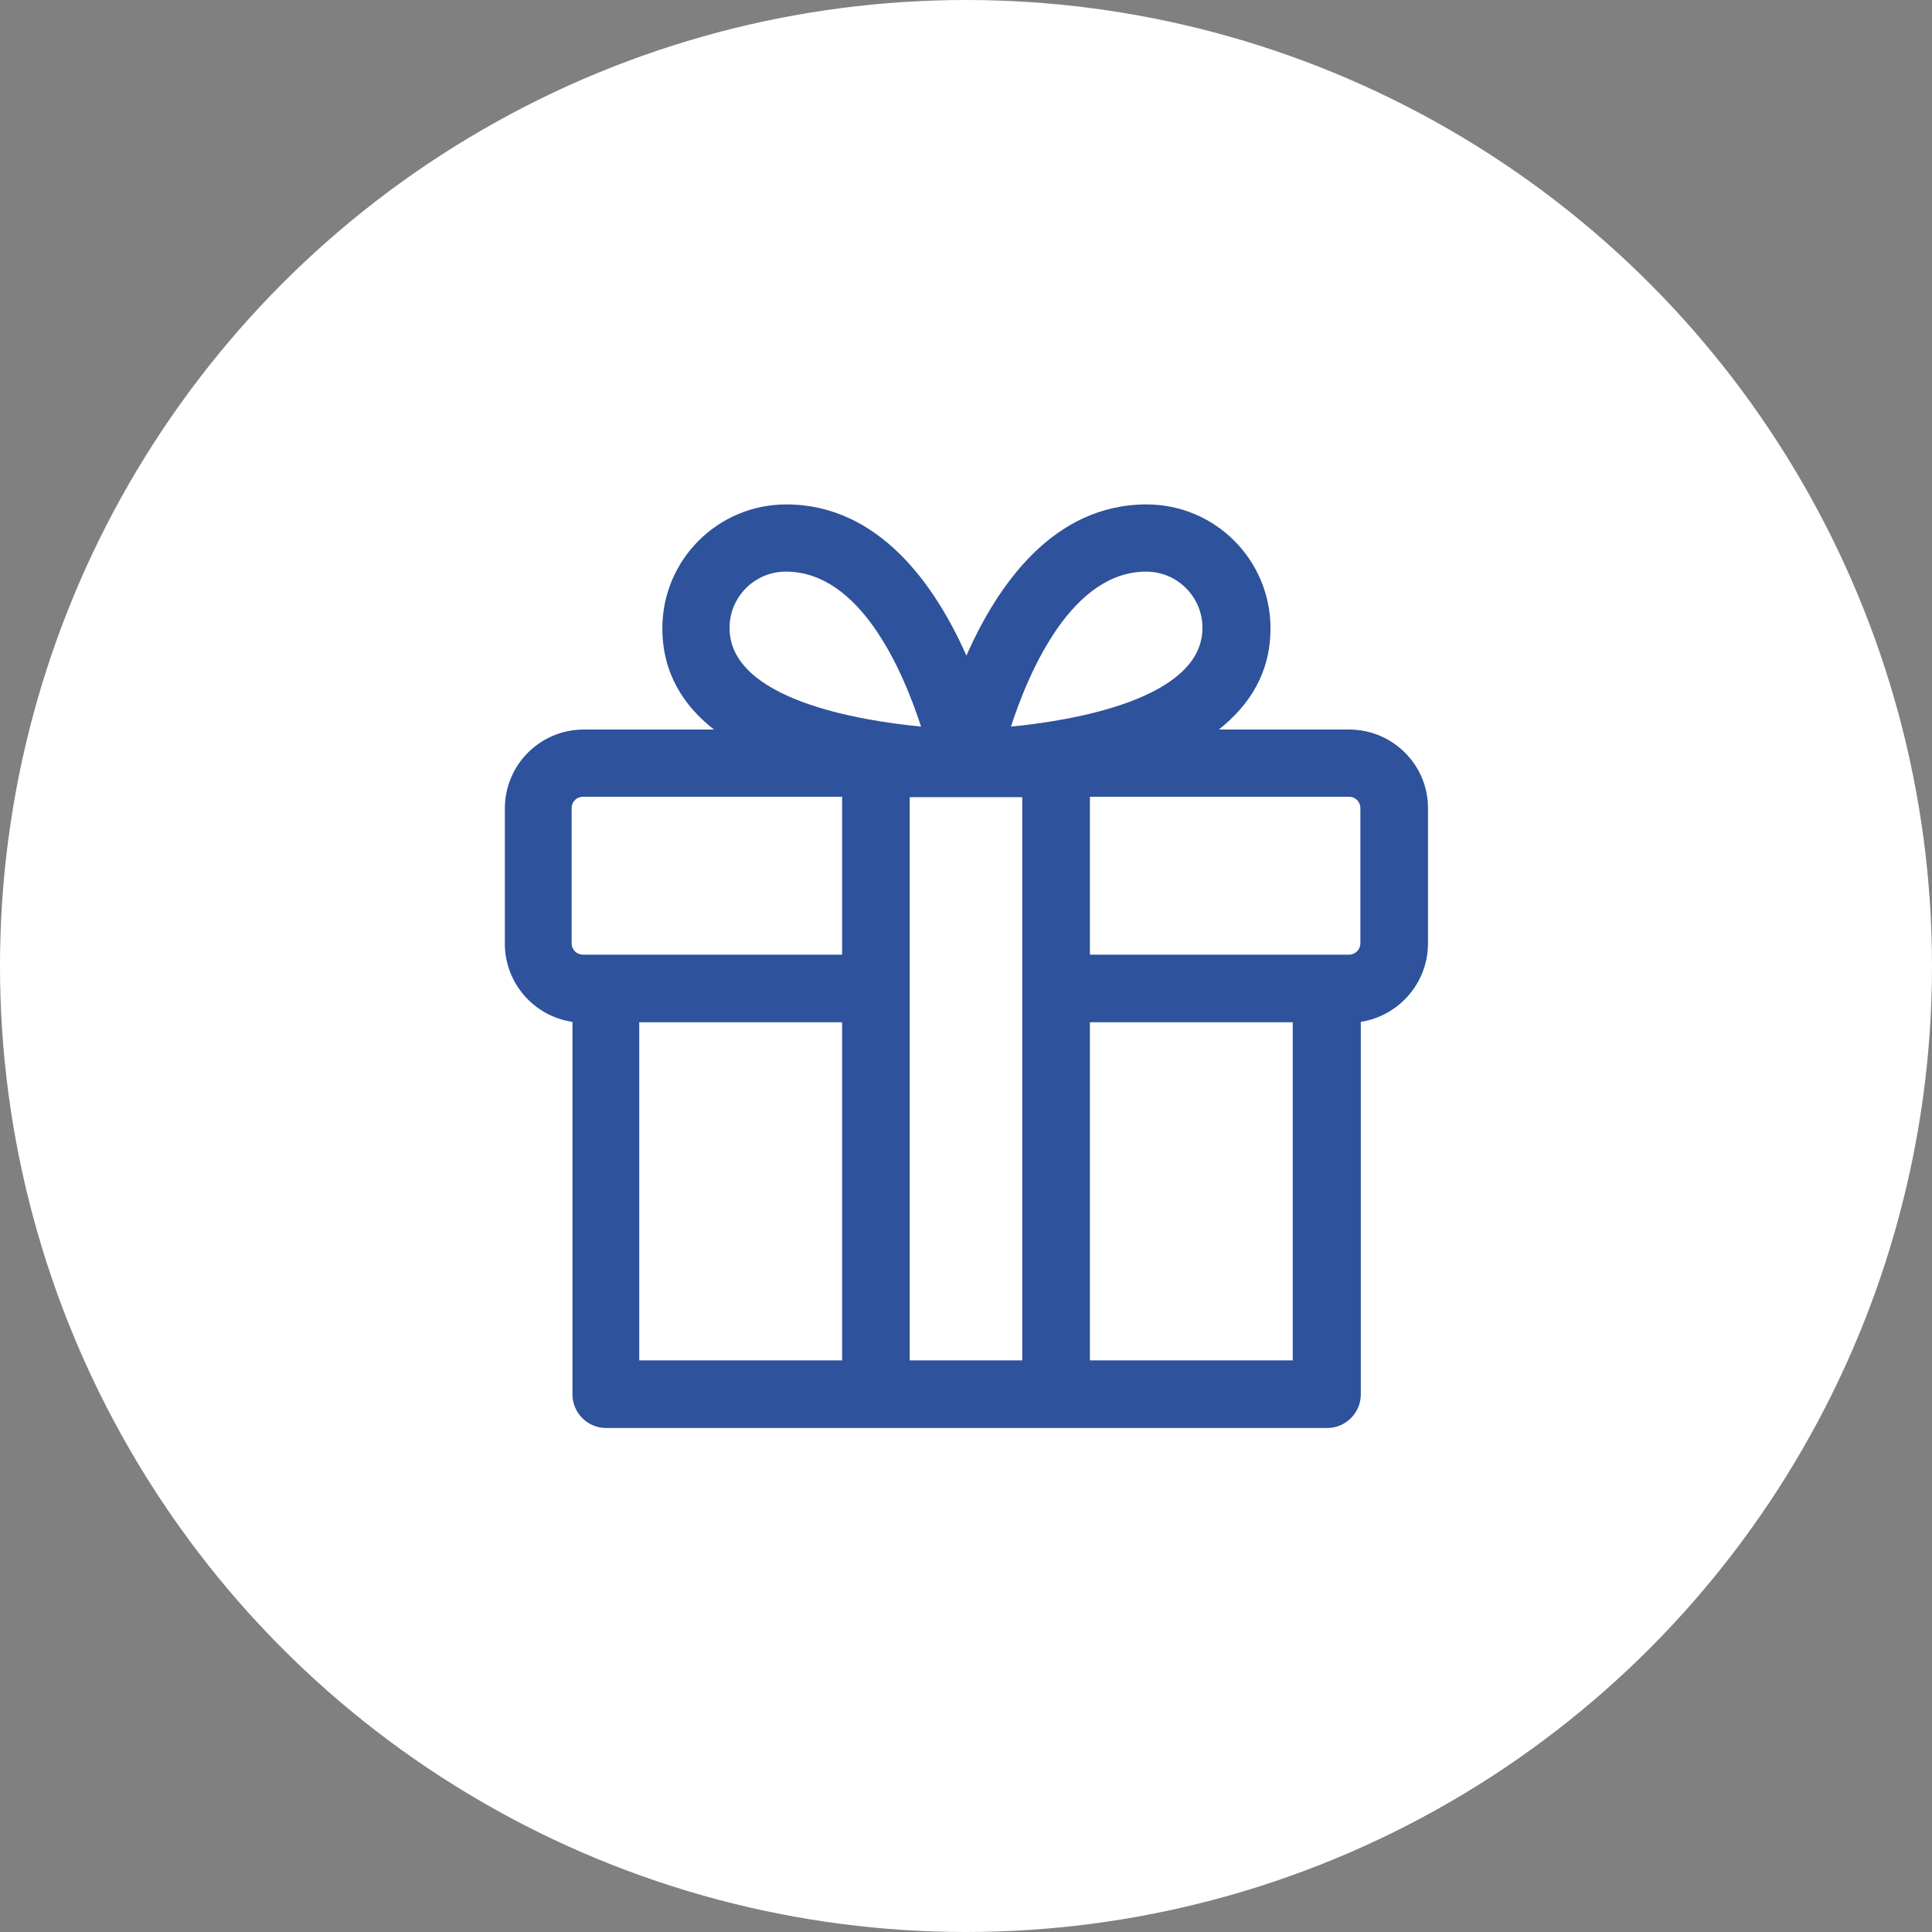
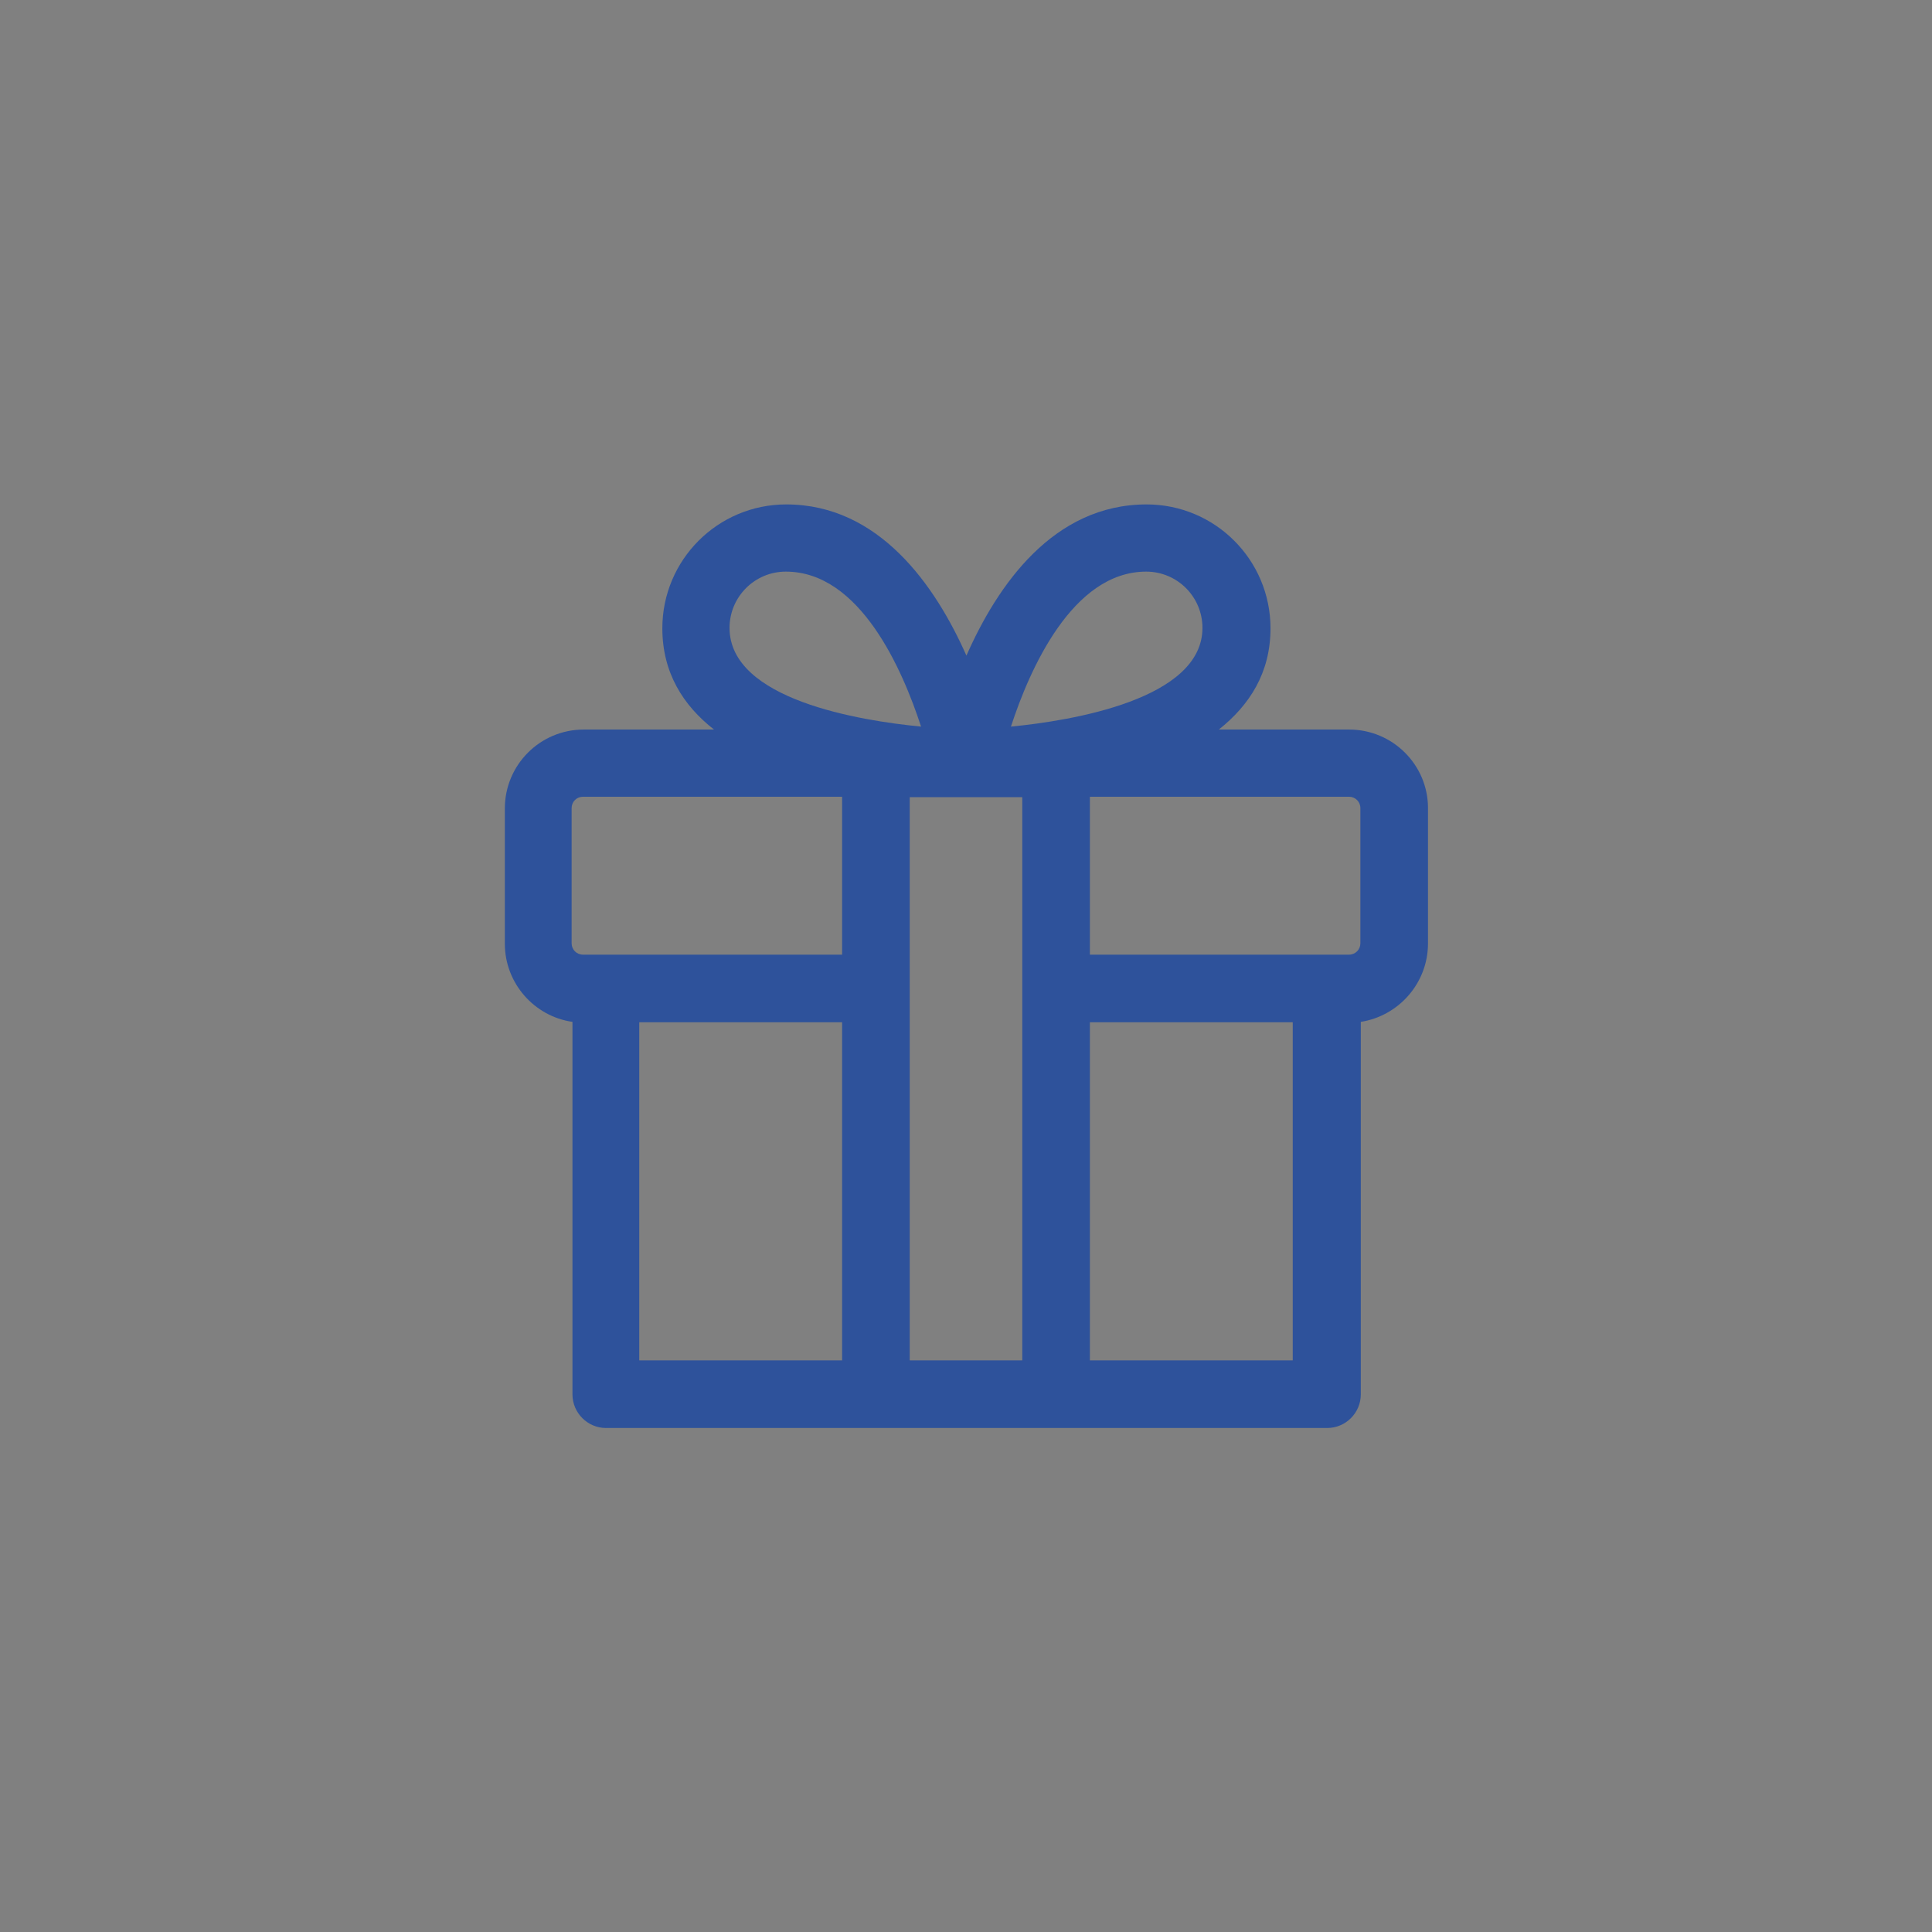
<svg xmlns="http://www.w3.org/2000/svg" version="1.1" id="_x32_0_icons" x="0px" y="0px" viewBox="0 0 46 46" style="enable-background:new 0 0 46 46;" xml:space="preserve">
  <rect x="0" y="0" width="46" height="46" fill="#808080" stroke="none" />
  <style type="text/css">
	.st0{fill:#FFFFFF;}
	.st1{fill:#2E529B;}
</style>
-   <circle class="st0" cx="23" cy="23" r="23" />
-   <path class="st1" d="M32.12,17.37h-3.1c0.73-0.58,1.23-1.35,1.23-2.41c0-1.63-1.32-2.95-2.95-2.95c-2.22,0-3.55,1.92-4.29,3.6  c-0.74-1.67-2.08-3.6-4.29-3.6c-1.63,0-2.95,1.32-2.95,2.95c0,1.06,0.5,1.84,1.23,2.41h-3.1c-1.04,0-1.88,0.84-1.88,1.88v3.22  c0,0.94,0.7,1.73,1.61,1.86v8.87c0,0.44,0.36,0.8,0.8,0.8h17.17c0.44,0,0.8-0.36,0.8-0.8v-8.87C33.3,24.19,34,23.41,34,22.46v-3.22  C34,18.21,33.16,17.37,32.12,17.37z M20.05,24.34v8.05h-4.83v-8.05H20.05z M32.12,22.73h-6.17v-3.76h6.17  c0.15,0,0.27,0.12,0.27,0.27v3.22C32.39,22.61,32.27,22.73,32.12,22.73z M18.71,13.61c1.77,0,2.78,2.34,3.22,3.69  c-1.45-0.14-4.56-0.64-4.56-2.35C17.37,14.21,17.97,13.61,18.71,13.61z M27.29,13.61c0.74,0,1.34,0.6,1.34,1.34  c0,1.7-3.11,2.21-4.56,2.35C24.51,15.95,25.53,13.61,27.29,13.61z M24.34,18.98v13.41h-2.68V18.98H24.34z M13.61,19.24  c0-0.15,0.12-0.27,0.27-0.27h6.17v3.76h-6.17c-0.15,0-0.27-0.12-0.27-0.27V19.24z M30.78,24.34v8.05h-4.83v-8.05H30.78z" />
+   <path class="st1" d="M32.12,17.37h-3.1c0.73-0.58,1.23-1.35,1.23-2.41c0-1.63-1.32-2.95-2.95-2.95c-2.22,0-3.55,1.92-4.29,3.6  c-0.74-1.67-2.08-3.6-4.29-3.6c-1.63,0-2.95,1.32-2.95,2.95c0,1.06,0.5,1.84,1.23,2.41h-3.1c-1.04,0-1.88,0.84-1.88,1.88v3.22  c0,0.94,0.7,1.73,1.61,1.86v8.87c0,0.44,0.36,0.8,0.8,0.8h17.17c0.44,0,0.8-0.36,0.8-0.8v-8.87C33.3,24.19,34,23.41,34,22.46v-3.22  C34,18.21,33.16,17.37,32.12,17.37z M20.05,24.34v8.05h-4.83v-8.05z M32.12,22.73h-6.17v-3.76h6.17  c0.15,0,0.27,0.12,0.27,0.27v3.22C32.39,22.61,32.27,22.73,32.12,22.73z M18.71,13.61c1.77,0,2.78,2.34,3.22,3.69  c-1.45-0.14-4.56-0.64-4.56-2.35C17.37,14.21,17.97,13.61,18.71,13.61z M27.29,13.61c0.74,0,1.34,0.6,1.34,1.34  c0,1.7-3.11,2.21-4.56,2.35C24.51,15.95,25.53,13.61,27.29,13.61z M24.34,18.98v13.41h-2.68V18.98H24.34z M13.61,19.24  c0-0.15,0.12-0.27,0.27-0.27h6.17v3.76h-6.17c-0.15,0-0.27-0.12-0.27-0.27V19.24z M30.78,24.34v8.05h-4.83v-8.05H30.78z" />
</svg>